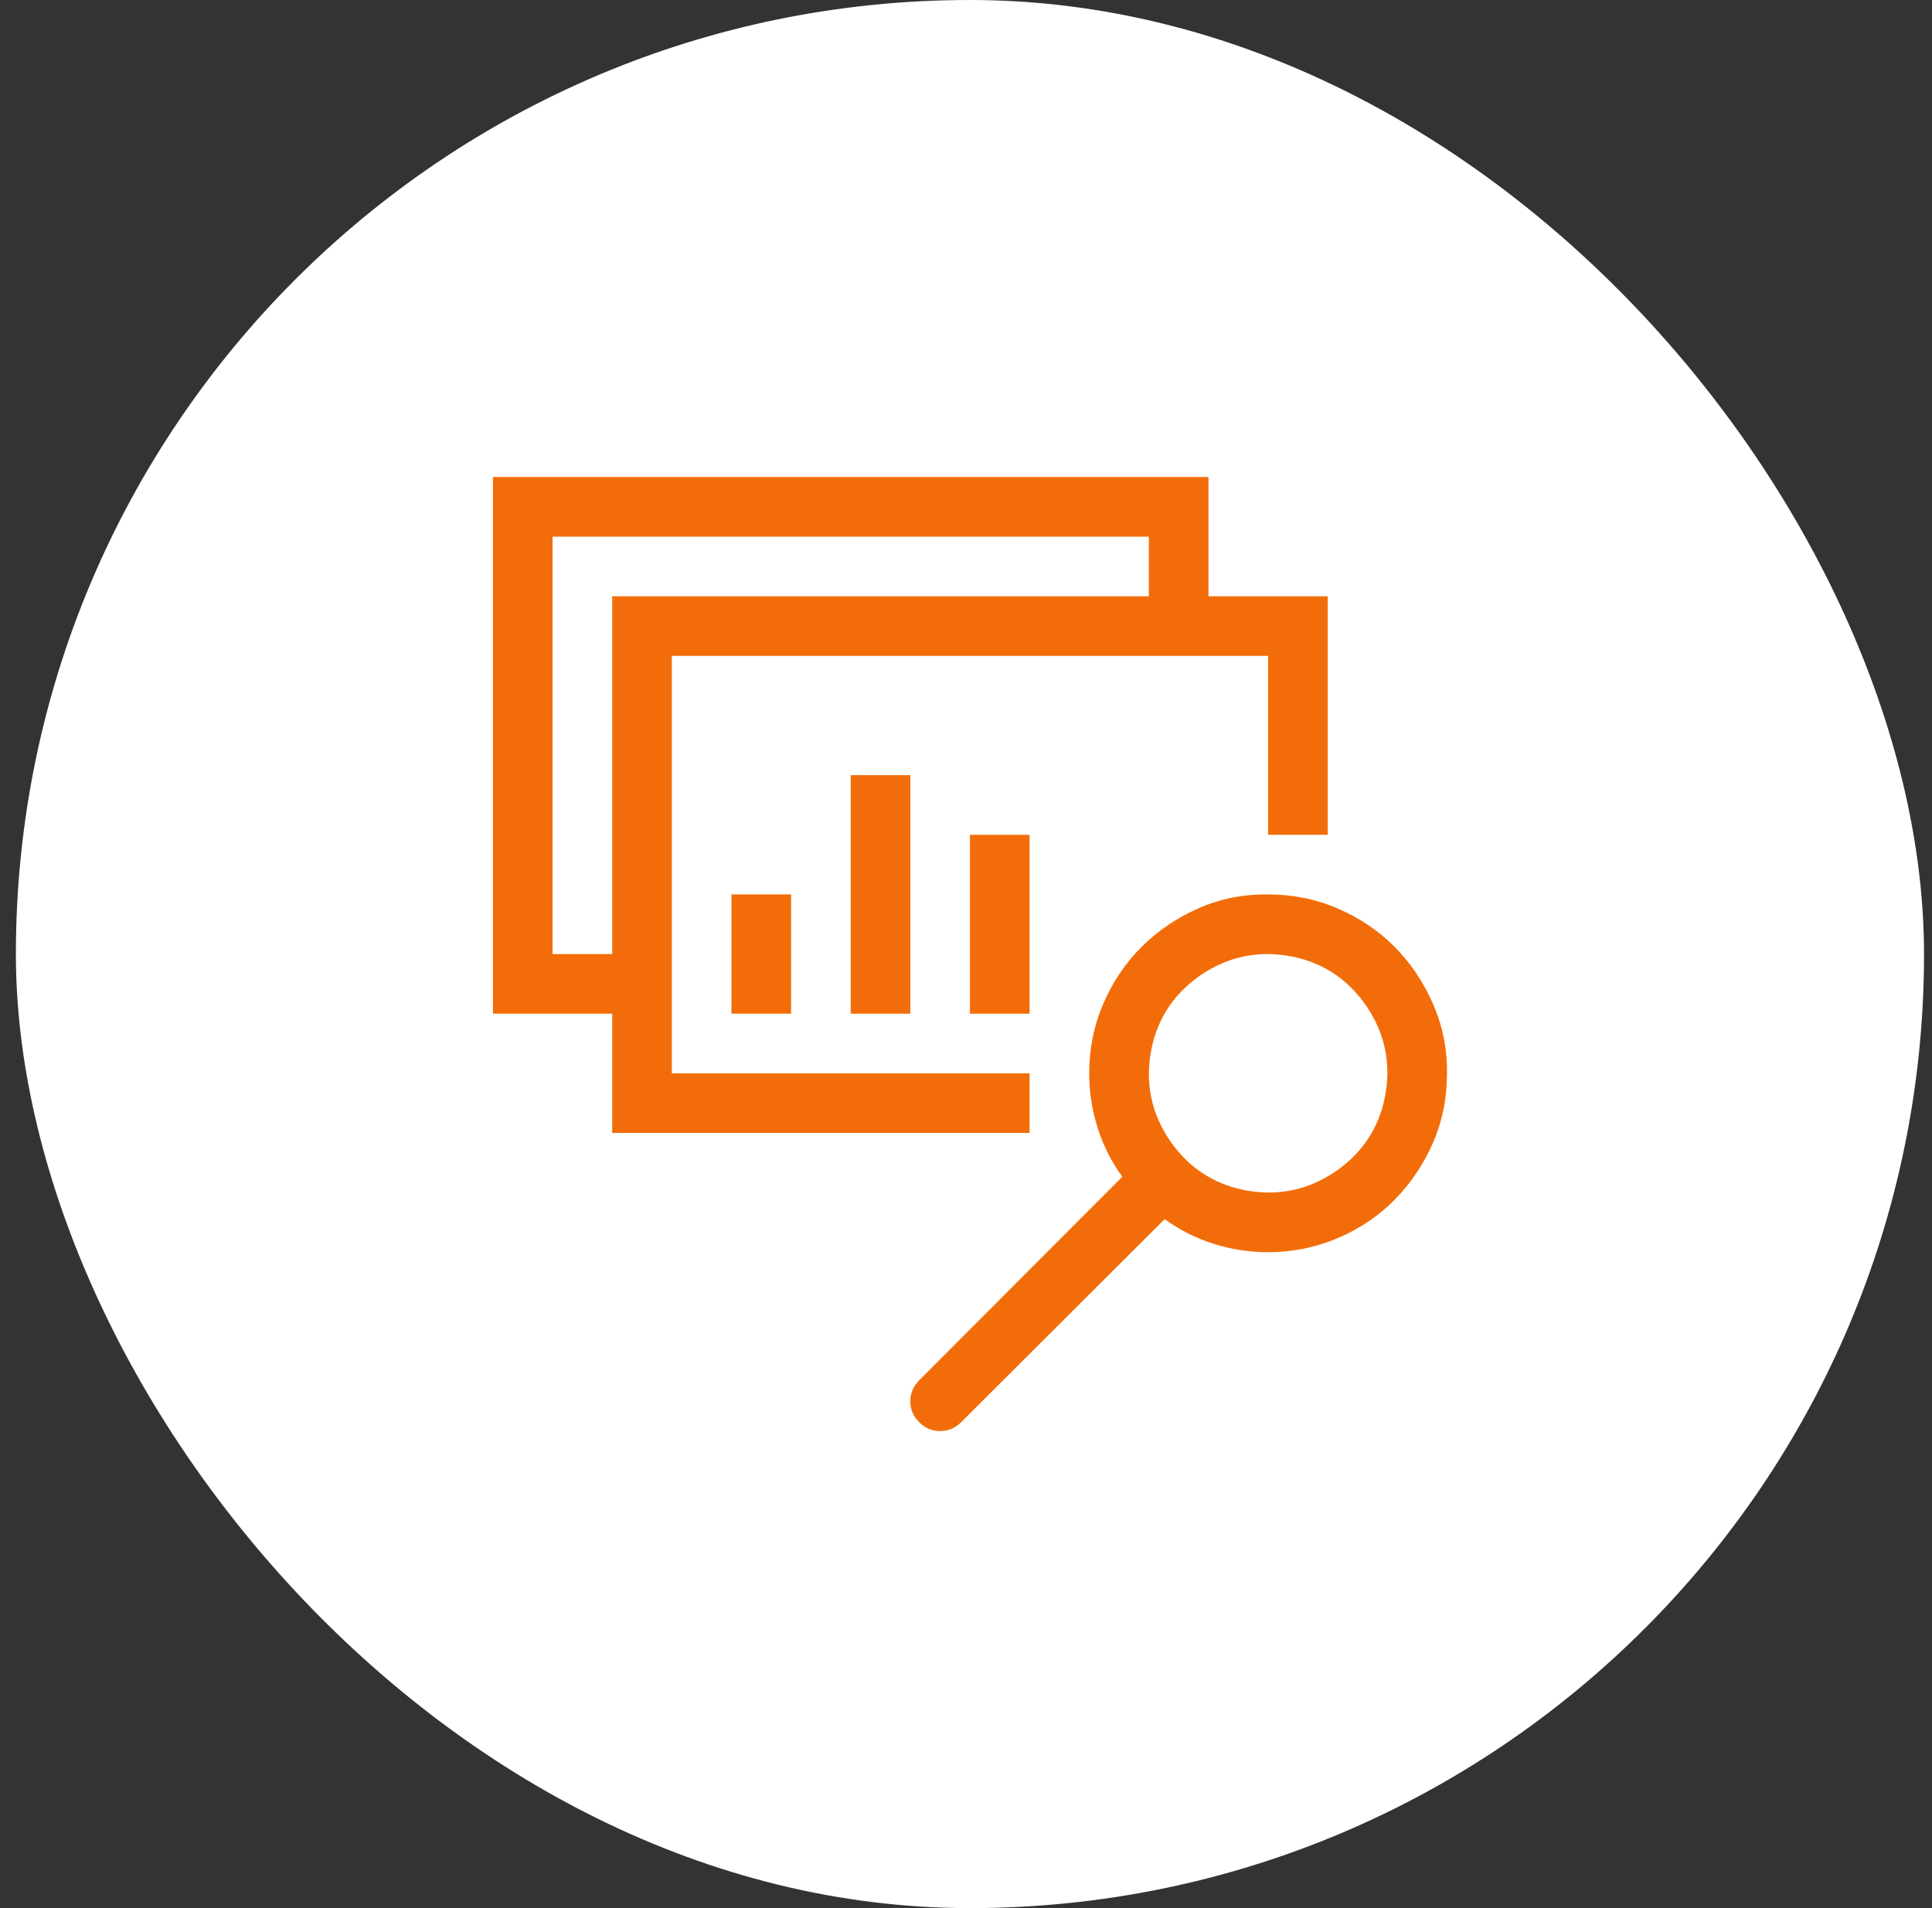
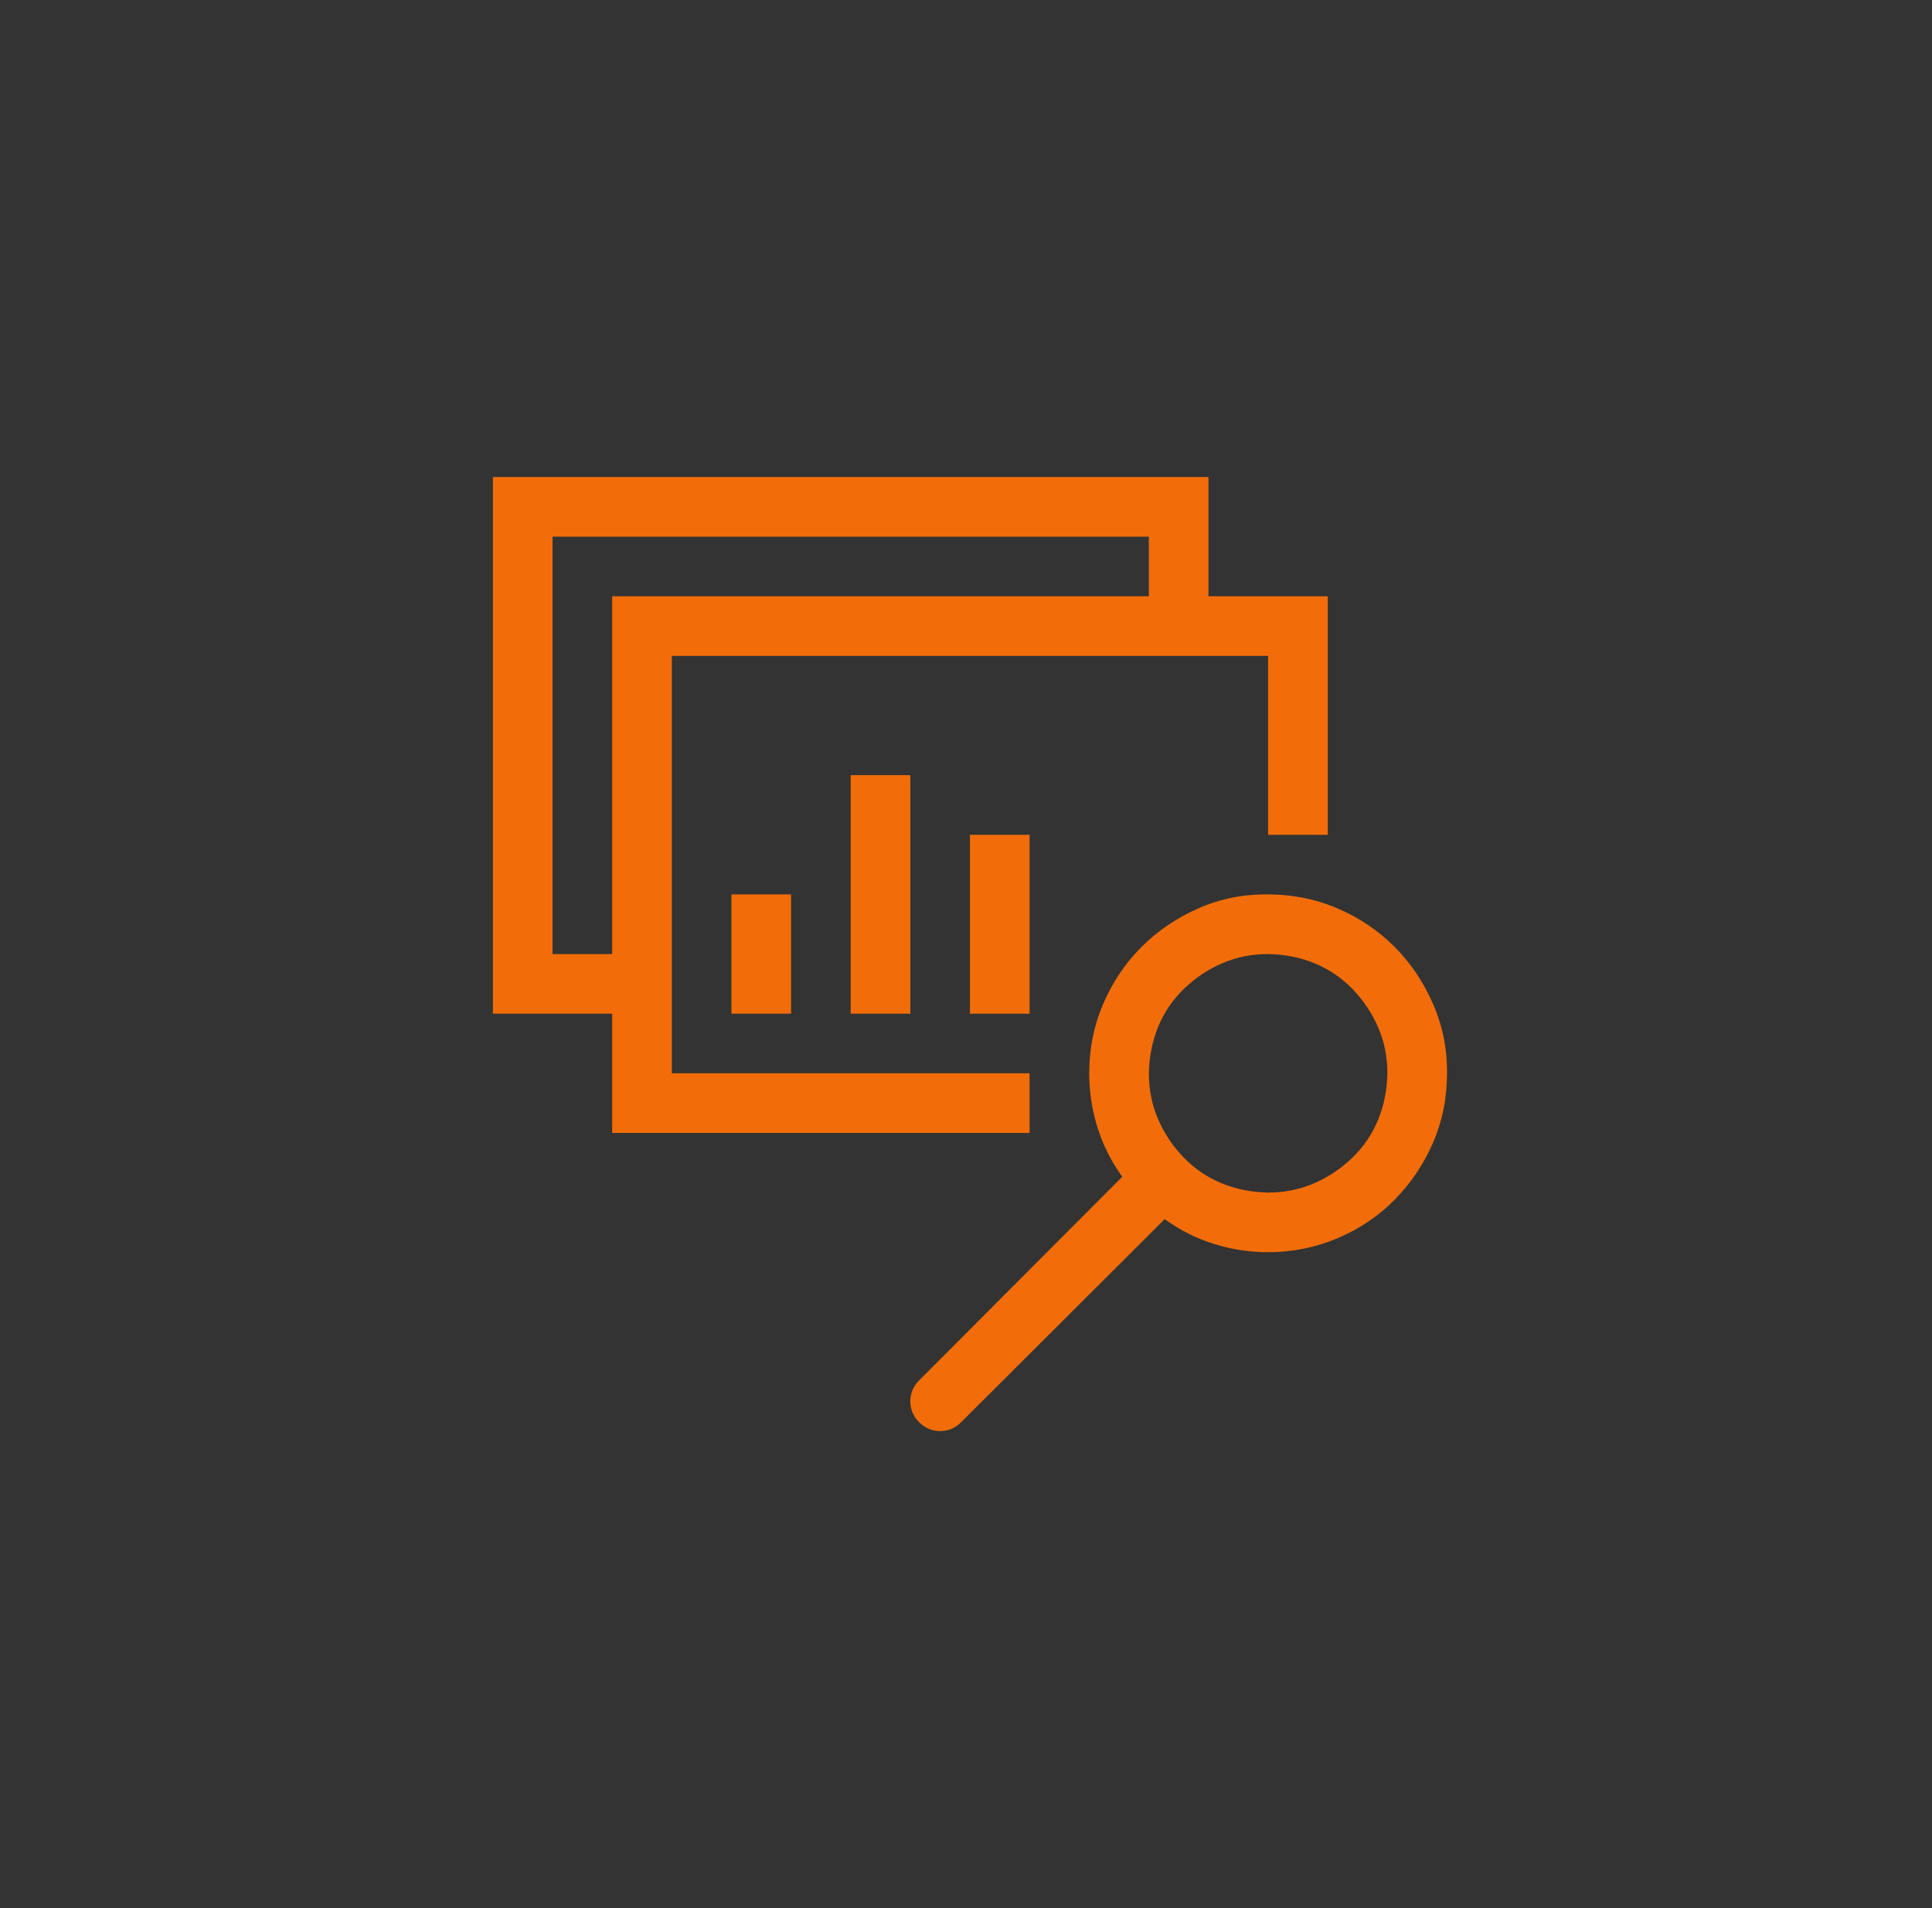
<svg xmlns="http://www.w3.org/2000/svg" fill="none" height="80" viewBox="0 0 81 80" width="81">
  <rect x="0" y="0" width="81" height="80" fill="#333333" stroke="none" />
-   <rect fill="#fff" height="80" rx="40" width="80" x=".666" />
  <path d="m25.666 47.5v-5h-5v-22.5h30v5h5v10h-2.5v-7.5h-25v17.5h15v2.5zm0-7.5v-15h22.5v-2.5h-25v17.5zm5 2.5v-5h2.5v5zm5 0v-10h2.5v10zm5 0v-7.5h2.5v7.5zm12.5-5c1.029 0 1.999.195 2.91.586.911.391 1.706.924 2.383 1.602s1.217 1.478 1.621 2.402c.404.924.599 1.895.586 2.91 0 1.042-.195 2.012-.586 2.91-.391.898-.924 1.693-1.602 2.383s-1.478 1.23-2.402 1.621c-.924.391-1.895.586-2.91.586-.781 0-1.543-.117-2.285-.352-.742-.234-1.426-.579-2.051-1.035l-8.535 8.516c-.247.247-.54.371-.879.371-.339 0-.631-.124-.879-.371s-.371-.54-.371-.879.124-.631.371-.879l8.516-8.535c-.456-.625-.801-1.309-1.035-2.051-.234-.742-.352-1.504-.352-2.285 0-1.029.195-1.999.586-2.91.391-.911.924-1.706 1.601-2.383s1.471-1.217 2.383-1.621c.911-.404 1.888-.599 2.93-.586zm0 12.5c.69 0 1.335-.13 1.934-.391.599-.26 1.133-.619 1.602-1.074.469-.456.827-.983 1.074-1.582.247-.599.378-1.25.391-1.953 0-.69-.13-1.335-.391-1.934s-.619-1.133-1.074-1.602c-.456-.469-.983-.827-1.582-1.074-.599-.247-1.25-.378-1.953-.391-.69 0-1.335.13-1.934.391-.599.26-1.133.619-1.601 1.074-.469.456-.827.983-1.074 1.582-.247.599-.378 1.25-.391 1.953 0 .69.13 1.335.391 1.934.261.599.619 1.133 1.074 1.602.456.469.983.827 1.582 1.074.599.247 1.25.378 1.953.391z" fill="#f26d09" />
</svg>